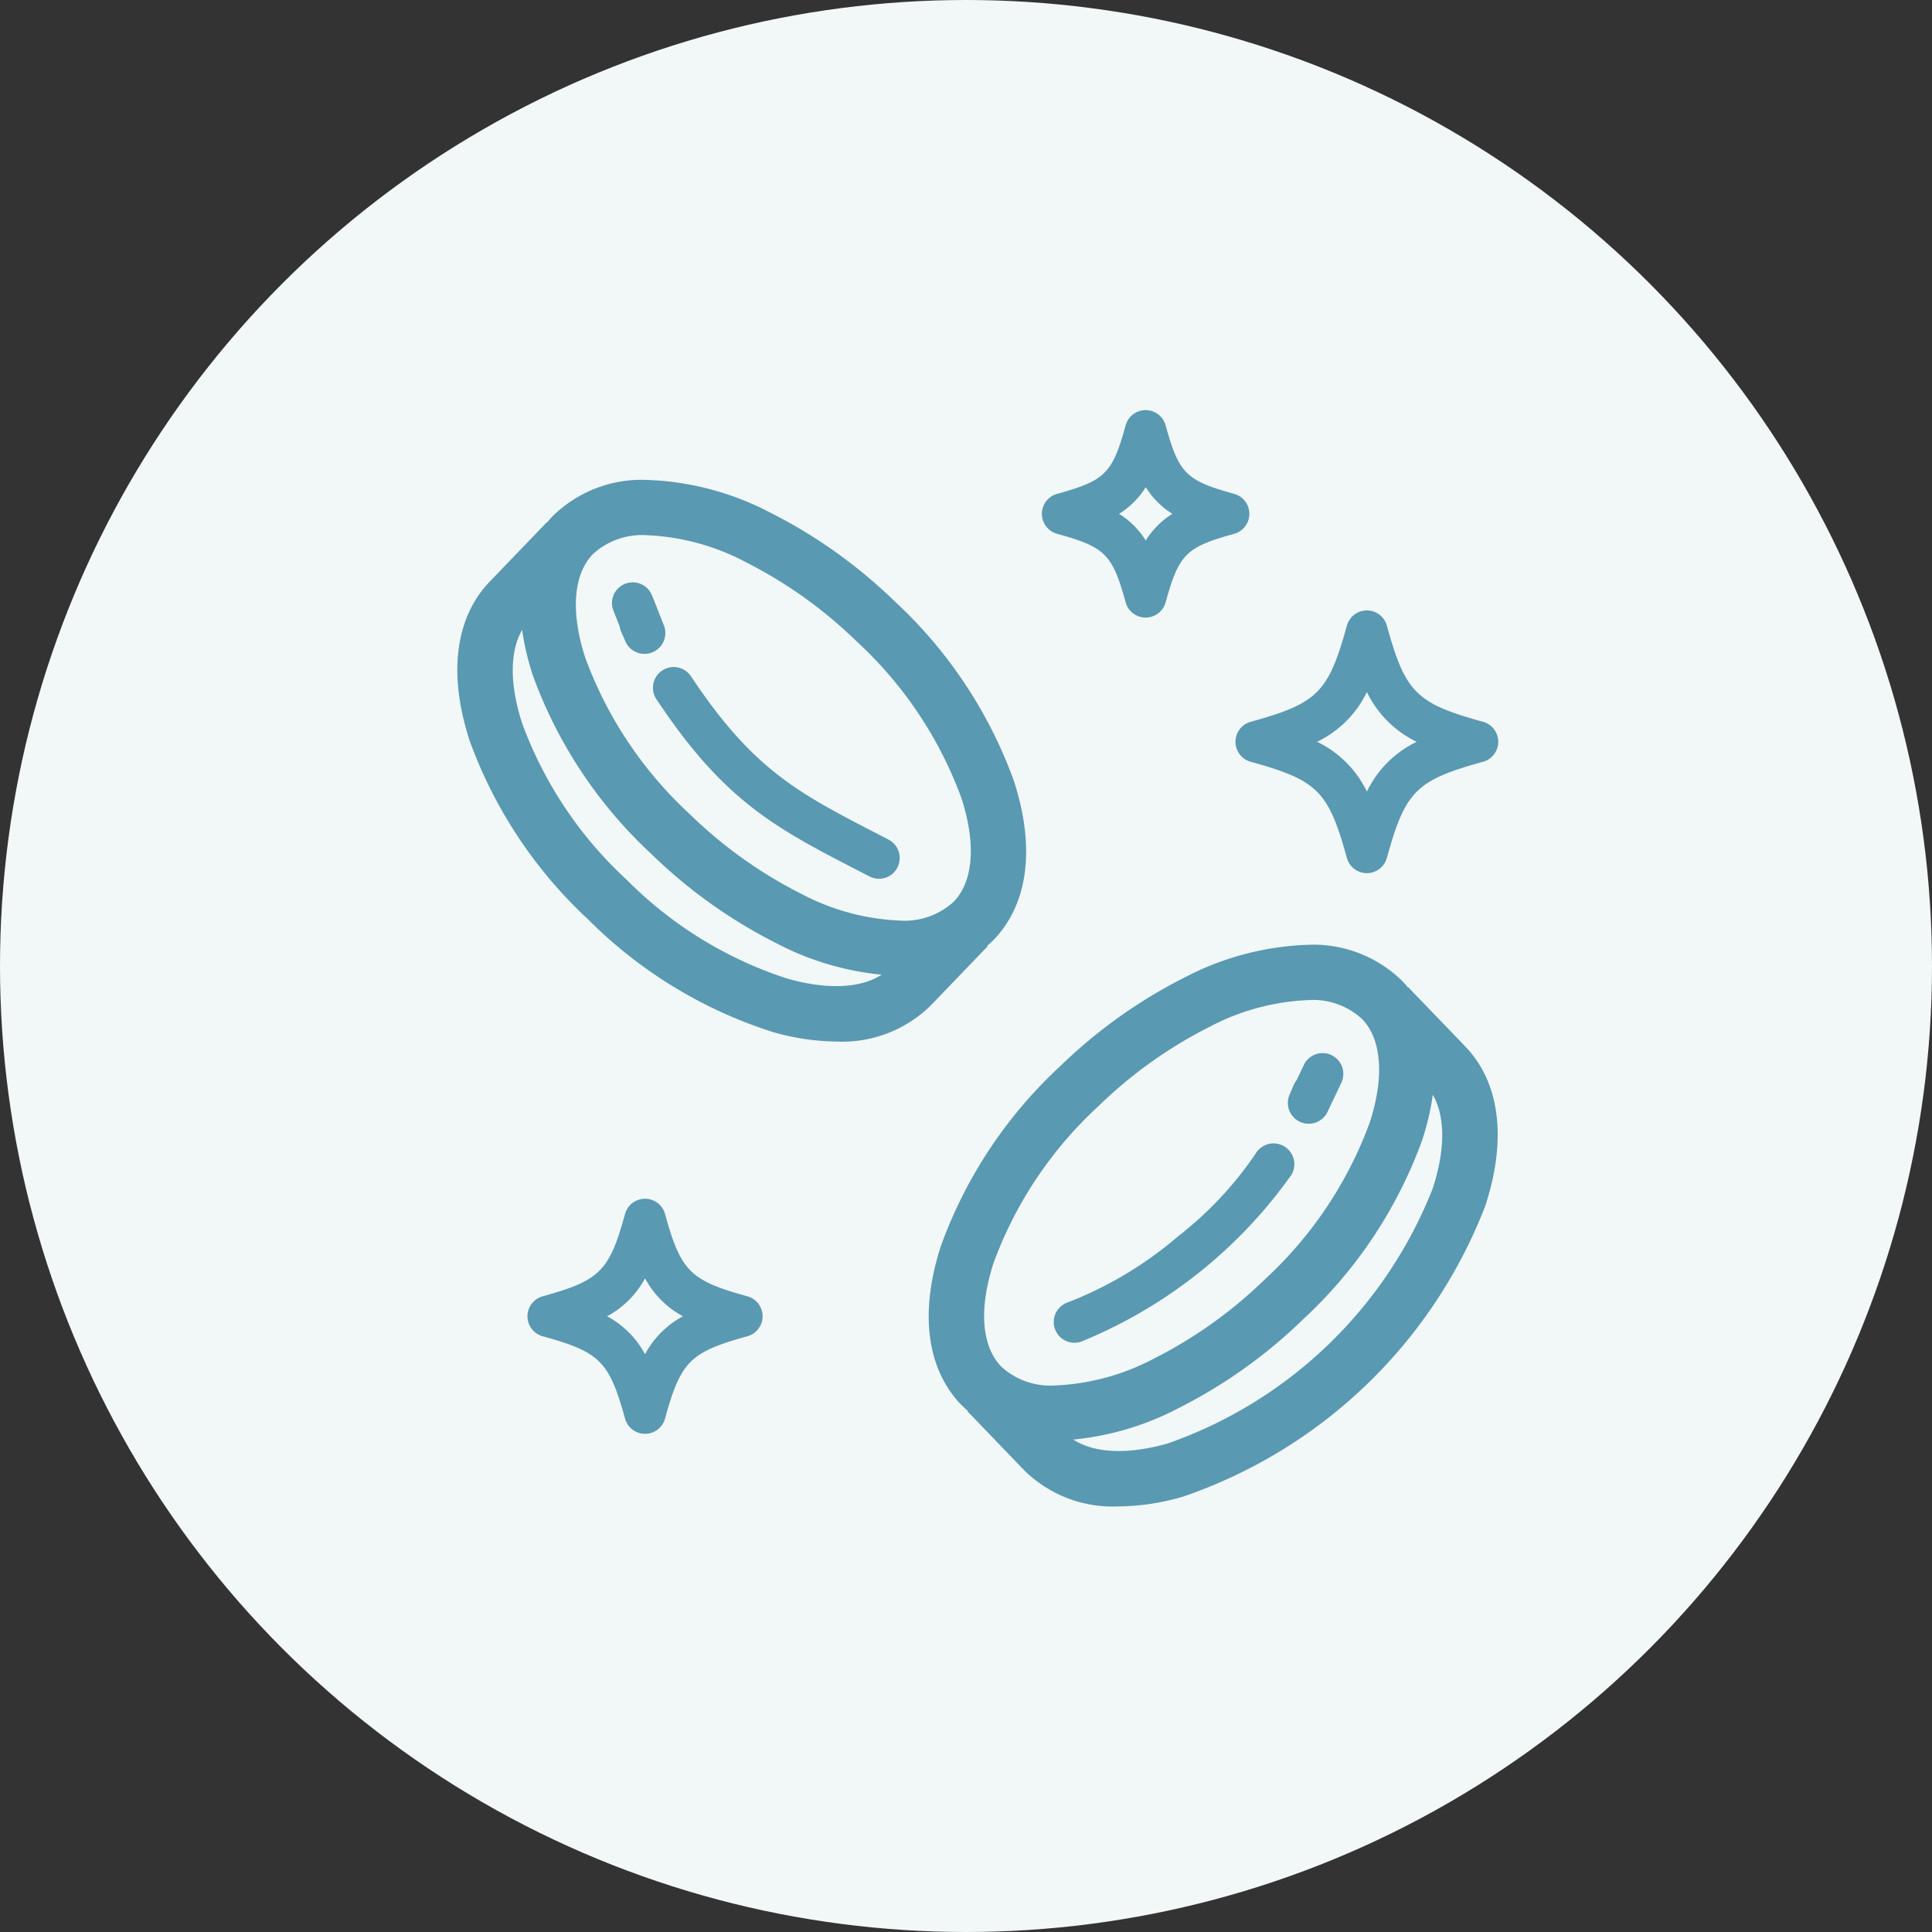
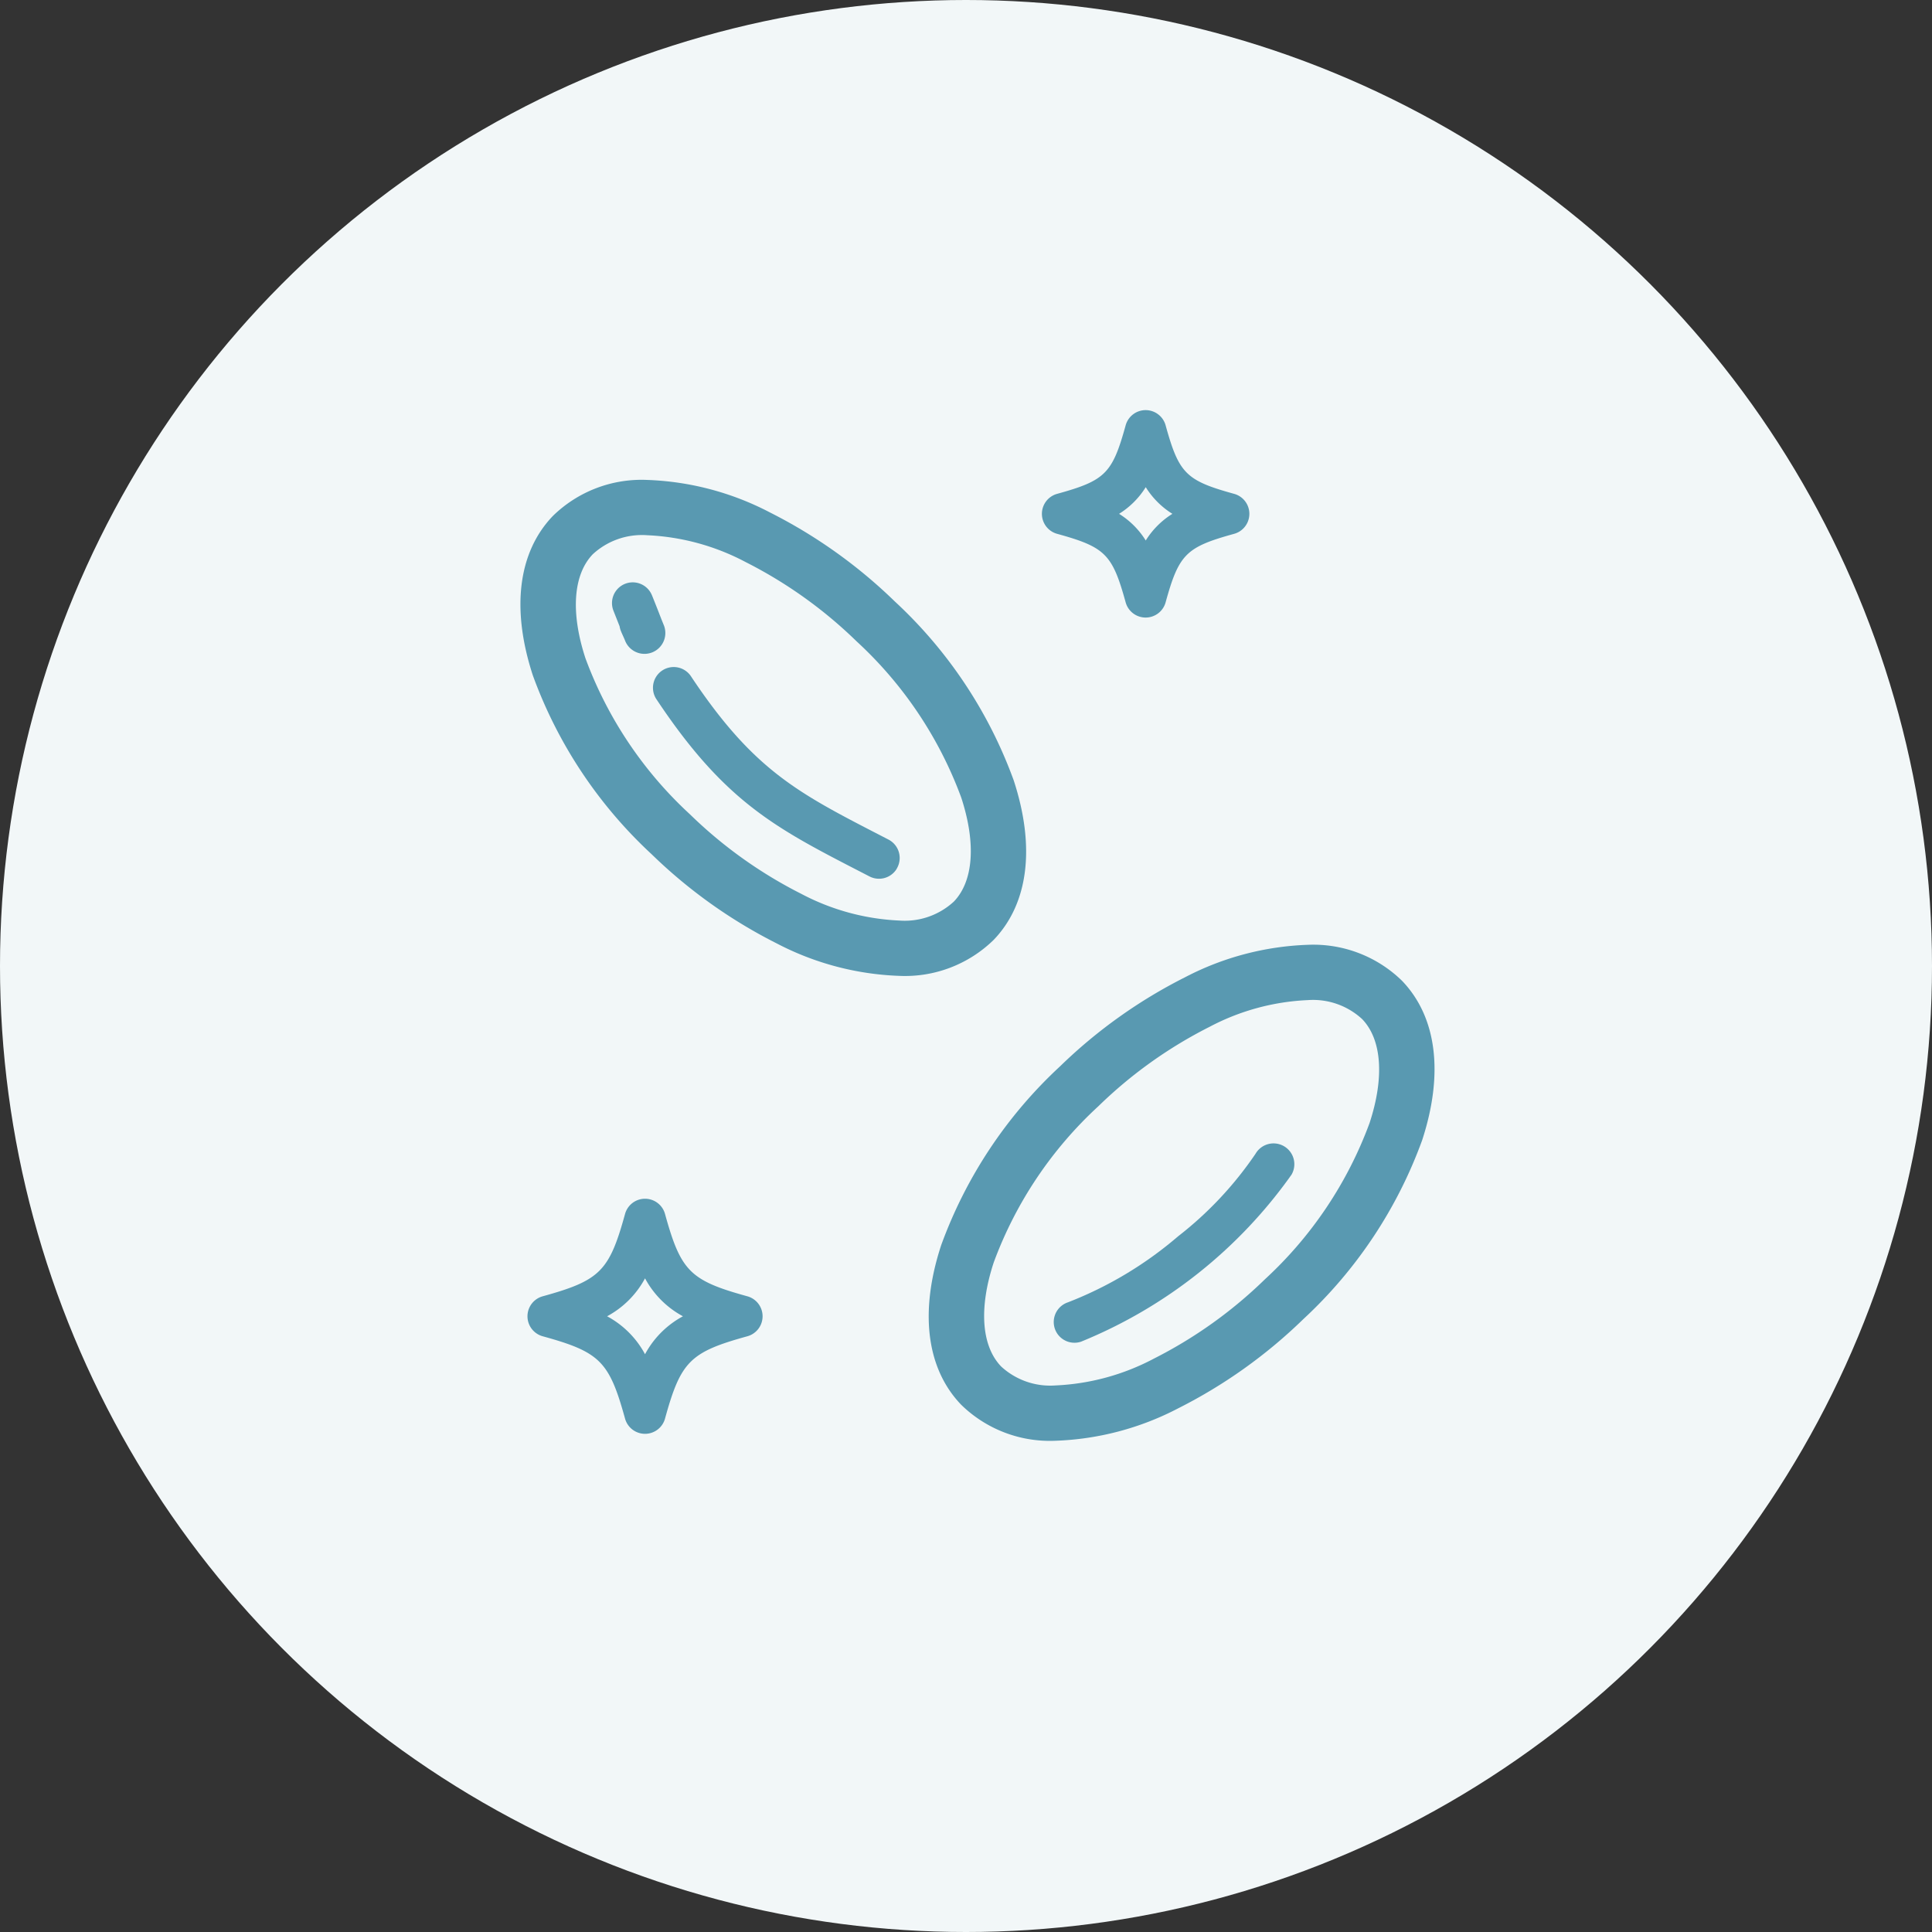
<svg xmlns="http://www.w3.org/2000/svg" width="90" height="90" viewBox="0 0 90 90">
  <rect x="0" y="0" width="90" height="90" fill="#333333" stroke="none" />
  <defs>
    <clipPath id="clip-path">
      <rect id="長方形_4143" data-name="長方形 4143" width="54" height="54" fill="none" stroke="#a4c0c9" stroke-width="1" />
    </clipPath>
  </defs>
  <g id="グループ_22029" data-name="グループ 22029" transform="translate(-233 -8803)">
    <circle id="楕円形_217" data-name="楕円形 217" cx="45" cy="45" r="45" transform="translate(233 8803)" fill="#f2f7f8" />
    <g id="グループ_11597" data-name="グループ 11597" transform="translate(254 8826)">
      <g id="グループ_11597-2" data-name="グループ 11597" transform="translate(-3 -5)" clip-path="url(#clip-path)">
        <path id="パス_5027" data-name="パス 5027" d="M160.753,2.249a.966.966,0,0,1,.931.709c.62,2.244.948,2.572,3.191,3.191a.966.966,0,0,1,0,1.863c-2.243.619-2.571.947-3.191,3.191a.966.966,0,0,1-.931.709h0a.966.966,0,0,1-.931-.709c-.619-2.243-.947-2.572-3.191-3.191a.966.966,0,0,1,0-1.863c2.243-.619,2.571-.947,3.191-3.191A.966.966,0,0,1,160.753,2.249ZM162,7.08a3.873,3.873,0,0,1-1.242-1.242,3.873,3.873,0,0,1-1.242,1.242,3.873,3.873,0,0,1,1.242,1.242A3.873,3.873,0,0,1,162,7.08Z" transform="translate(-125.385 -1.144)" fill="#5999b1" />
-         <path id="パス_5036" data-name="パス 5036" d="M162.041,2.249a.966.966,0,0,1,.931.709c.861,3.117,1.363,3.619,4.479,4.479a.966.966,0,0,1,0,1.863c-3.116.86-3.619,1.363-4.479,4.479a.966.966,0,0,1-.931.709h0a.966.966,0,0,1-.931-.709c-.86-3.117-1.363-3.619-4.479-4.479a.966.966,0,0,1,0-1.863c3.116-.86,3.618-1.363,4.479-4.479A.966.966,0,0,1,162.041,2.249Zm2.32,6.12a4.97,4.97,0,0,1-2.319-2.32,4.97,4.97,0,0,1-2.319,2.32,4.97,4.97,0,0,1,2.319,2.32A4.97,4.97,0,0,1,164.361,8.369Z" transform="translate(-116.367 8.187)" fill="#5999b1" />
-         <path id="パス_5028" data-name="パス 5028" d="M21.167,44.166a11.041,11.041,0,0,1-3.012-.456A21.238,21.238,0,0,1,9.614,38.5a21.239,21.239,0,0,1-5.537-8.332c-1.018-3.108-.686-5.748.935-7.433l2.651-2.756L9.52,21.765,6.868,24.521c-.915.951-1.04,2.717-.343,4.844A18.644,18.644,0,0,0,11.4,36.643a18.643,18.643,0,0,0,7.461,4.589c2.153.614,3.913.42,4.827-.531l2.651-2.756L28.2,39.731l-2.651,2.756A5.869,5.869,0,0,1,21.167,44.166Z" transform="translate(-0.193 -13.647)" fill="#5999b1" />
        <path id="パス_5029" data-name="パス 5029" d="M39.24,33.056a13.335,13.335,0,0,1-5.719-1.512,23.509,23.509,0,0,1-5.823-4.15,21.238,21.238,0,0,1-5.537-8.332c-1.018-3.108-.686-5.748.934-7.433a5.907,5.907,0,0,1,4.39-1.676A13.336,13.336,0,0,1,33.2,11.465a23.508,23.508,0,0,1,5.823,4.15,21.238,21.238,0,0,1,5.537,8.332c1.018,3.108.686,5.748-.934,7.433A5.907,5.907,0,0,1,39.24,33.056ZM27.486,12.529a3.373,3.373,0,0,0-2.533.885c-.915.951-1.04,2.717-.343,4.845a18.643,18.643,0,0,0,4.875,7.277,20.906,20.906,0,0,0,5.171,3.694,10.792,10.792,0,0,0,4.584,1.249,3.373,3.373,0,0,0,2.533-.885c.915-.951,1.04-2.717.343-4.845a18.643,18.643,0,0,0-4.875-7.277,20.905,20.905,0,0,0-5.171-3.694A10.792,10.792,0,0,0,27.486,12.529Z" transform="translate(-15.338 -5.596)" fill="#5999b1" />
        <path id="パス_5030" data-name="パス 5030" d="M1.487,14.289a.966.966,0,0,1-.956-.837l-.068-.5C-.133,8.572-.492,5.929,1.584.615a.966.966,0,1,1,1.8.7C1.49,6.165,1.805,8.483,2.377,12.69l.068.5a.966.966,0,0,1-.828,1.087A.976.976,0,0,1,1.487,14.289Z" transform="matrix(0.574, -0.819, 0.819, 0.574, 11.182, 15.541)" fill="#5999b1" />
-         <path id="パス_5032" data-name="パス 5032" d="M146.841,161.562a5.868,5.868,0,0,1-4.379-1.679l-2.651-2.756,1.857-1.786,2.651,2.756c.915.951,2.674,1.145,4.828.531a20.565,20.565,0,0,0,12.336-11.866c.7-2.128.572-3.893-.343-4.845l-2.651-2.756,1.857-1.786L163,140.131c1.621,1.685,1.953,4.325.935,7.433a23.1,23.1,0,0,1-14.078,13.542A11.046,11.046,0,0,1,146.841,161.562Z" transform="translate(-112.746 -109.387)" fill="#5999b1" />
        <path id="パス_5033" data-name="パス 5033" d="M136.582,150.45a5.907,5.907,0,0,1-4.39-1.676c-1.621-1.685-1.953-4.325-.934-7.433a21.238,21.238,0,0,1,5.537-8.332,23.509,23.509,0,0,1,5.823-4.15,13.335,13.335,0,0,1,5.719-1.512,5.907,5.907,0,0,1,4.39,1.676c1.621,1.685,1.953,4.325.935,7.433a21.24,21.24,0,0,1-5.537,8.332,23.509,23.509,0,0,1-5.823,4.15A13.335,13.335,0,0,1,136.582,150.45Zm11.755-20.527a10.792,10.792,0,0,0-4.584,1.249,20.906,20.906,0,0,0-5.171,3.694,18.644,18.644,0,0,0-4.875,7.277c-.7,2.128-.572,3.893.343,4.845a3.373,3.373,0,0,0,2.533.885,10.792,10.792,0,0,0,4.584-1.249,20.906,20.906,0,0,0,5.171-3.694,18.644,18.644,0,0,0,4.875-7.277c.7-2.128.572-3.893-.343-4.845A3.373,3.373,0,0,0,148.336,129.923Z" transform="translate(-105.415 -101.334)" fill="#5999b1" />
        <path id="パス_5035" data-name="パス 5035" d="M1.256,13.759A.967.967,0,0,1,.34,12.485a17.69,17.69,0,0,0,.632-5.94,16.821,16.821,0,0,0-.9-5.2A.966.966,0,0,1,1.857.591,22.324,22.324,0,0,1,2.171,13.1.967.967,0,0,1,1.256,13.759Z" transform="matrix(0.602, 0.799, -0.799, 0.602, 41.519, 34.88)" fill="#5999b1" />
        <path id="パス_5038" data-name="パス 5038" d="M161.4,2.249a.966.966,0,0,1,.931.709c.737,2.668,1.167,3.1,3.835,3.835a.966.966,0,0,1,0,1.863c-2.668.737-3.1,1.167-3.835,3.835a.966.966,0,0,1-.931.709h0a.966.966,0,0,1-.931-.709c-.737-2.668-1.167-3.1-3.835-3.835a.966.966,0,0,1,0-1.863c2.668-.737,3.1-1.167,3.835-3.835A.966.966,0,0,1,161.4,2.249Zm1.767,5.476A4.335,4.335,0,0,1,161.4,5.957a4.334,4.334,0,0,1-1.767,1.767A4.334,4.334,0,0,1,161.4,9.492,4.335,4.335,0,0,1,163.165,7.725Z" transform="translate(-149.352 35.593)" fill="#5999b1" />
        <path id="パス_5039" data-name="パス 5039" d="M2.481,1.965H2.475c-.574,0-.954-.007-1.191-.01l-.266,0A.97.97,0,1,1,.96.012l.115,0L1.4,0h.068a.968.968,0,0,1,.245.026l.776.006a.966.966,0,0,1-.006,1.932Z" transform="translate(11.481 12.773) rotate(-112)" fill="#5999b1" />
-         <path id="パス_5039-2" data-name="パス 5039" d="M2.481,1.965H2.475c-.574,0-.954-.007-1.191-.01l-.266,0A.97.97,0,1,1,.96.012l.115,0L1.4,0h.068a.968.968,0,0,1,.245.026l.776.006a.966.966,0,0,1-.006,1.932Z" transform="translate(41.656 33.856) rotate(-65)" fill="#5999b1" />
      </g>
    </g>
  </g>
</svg>